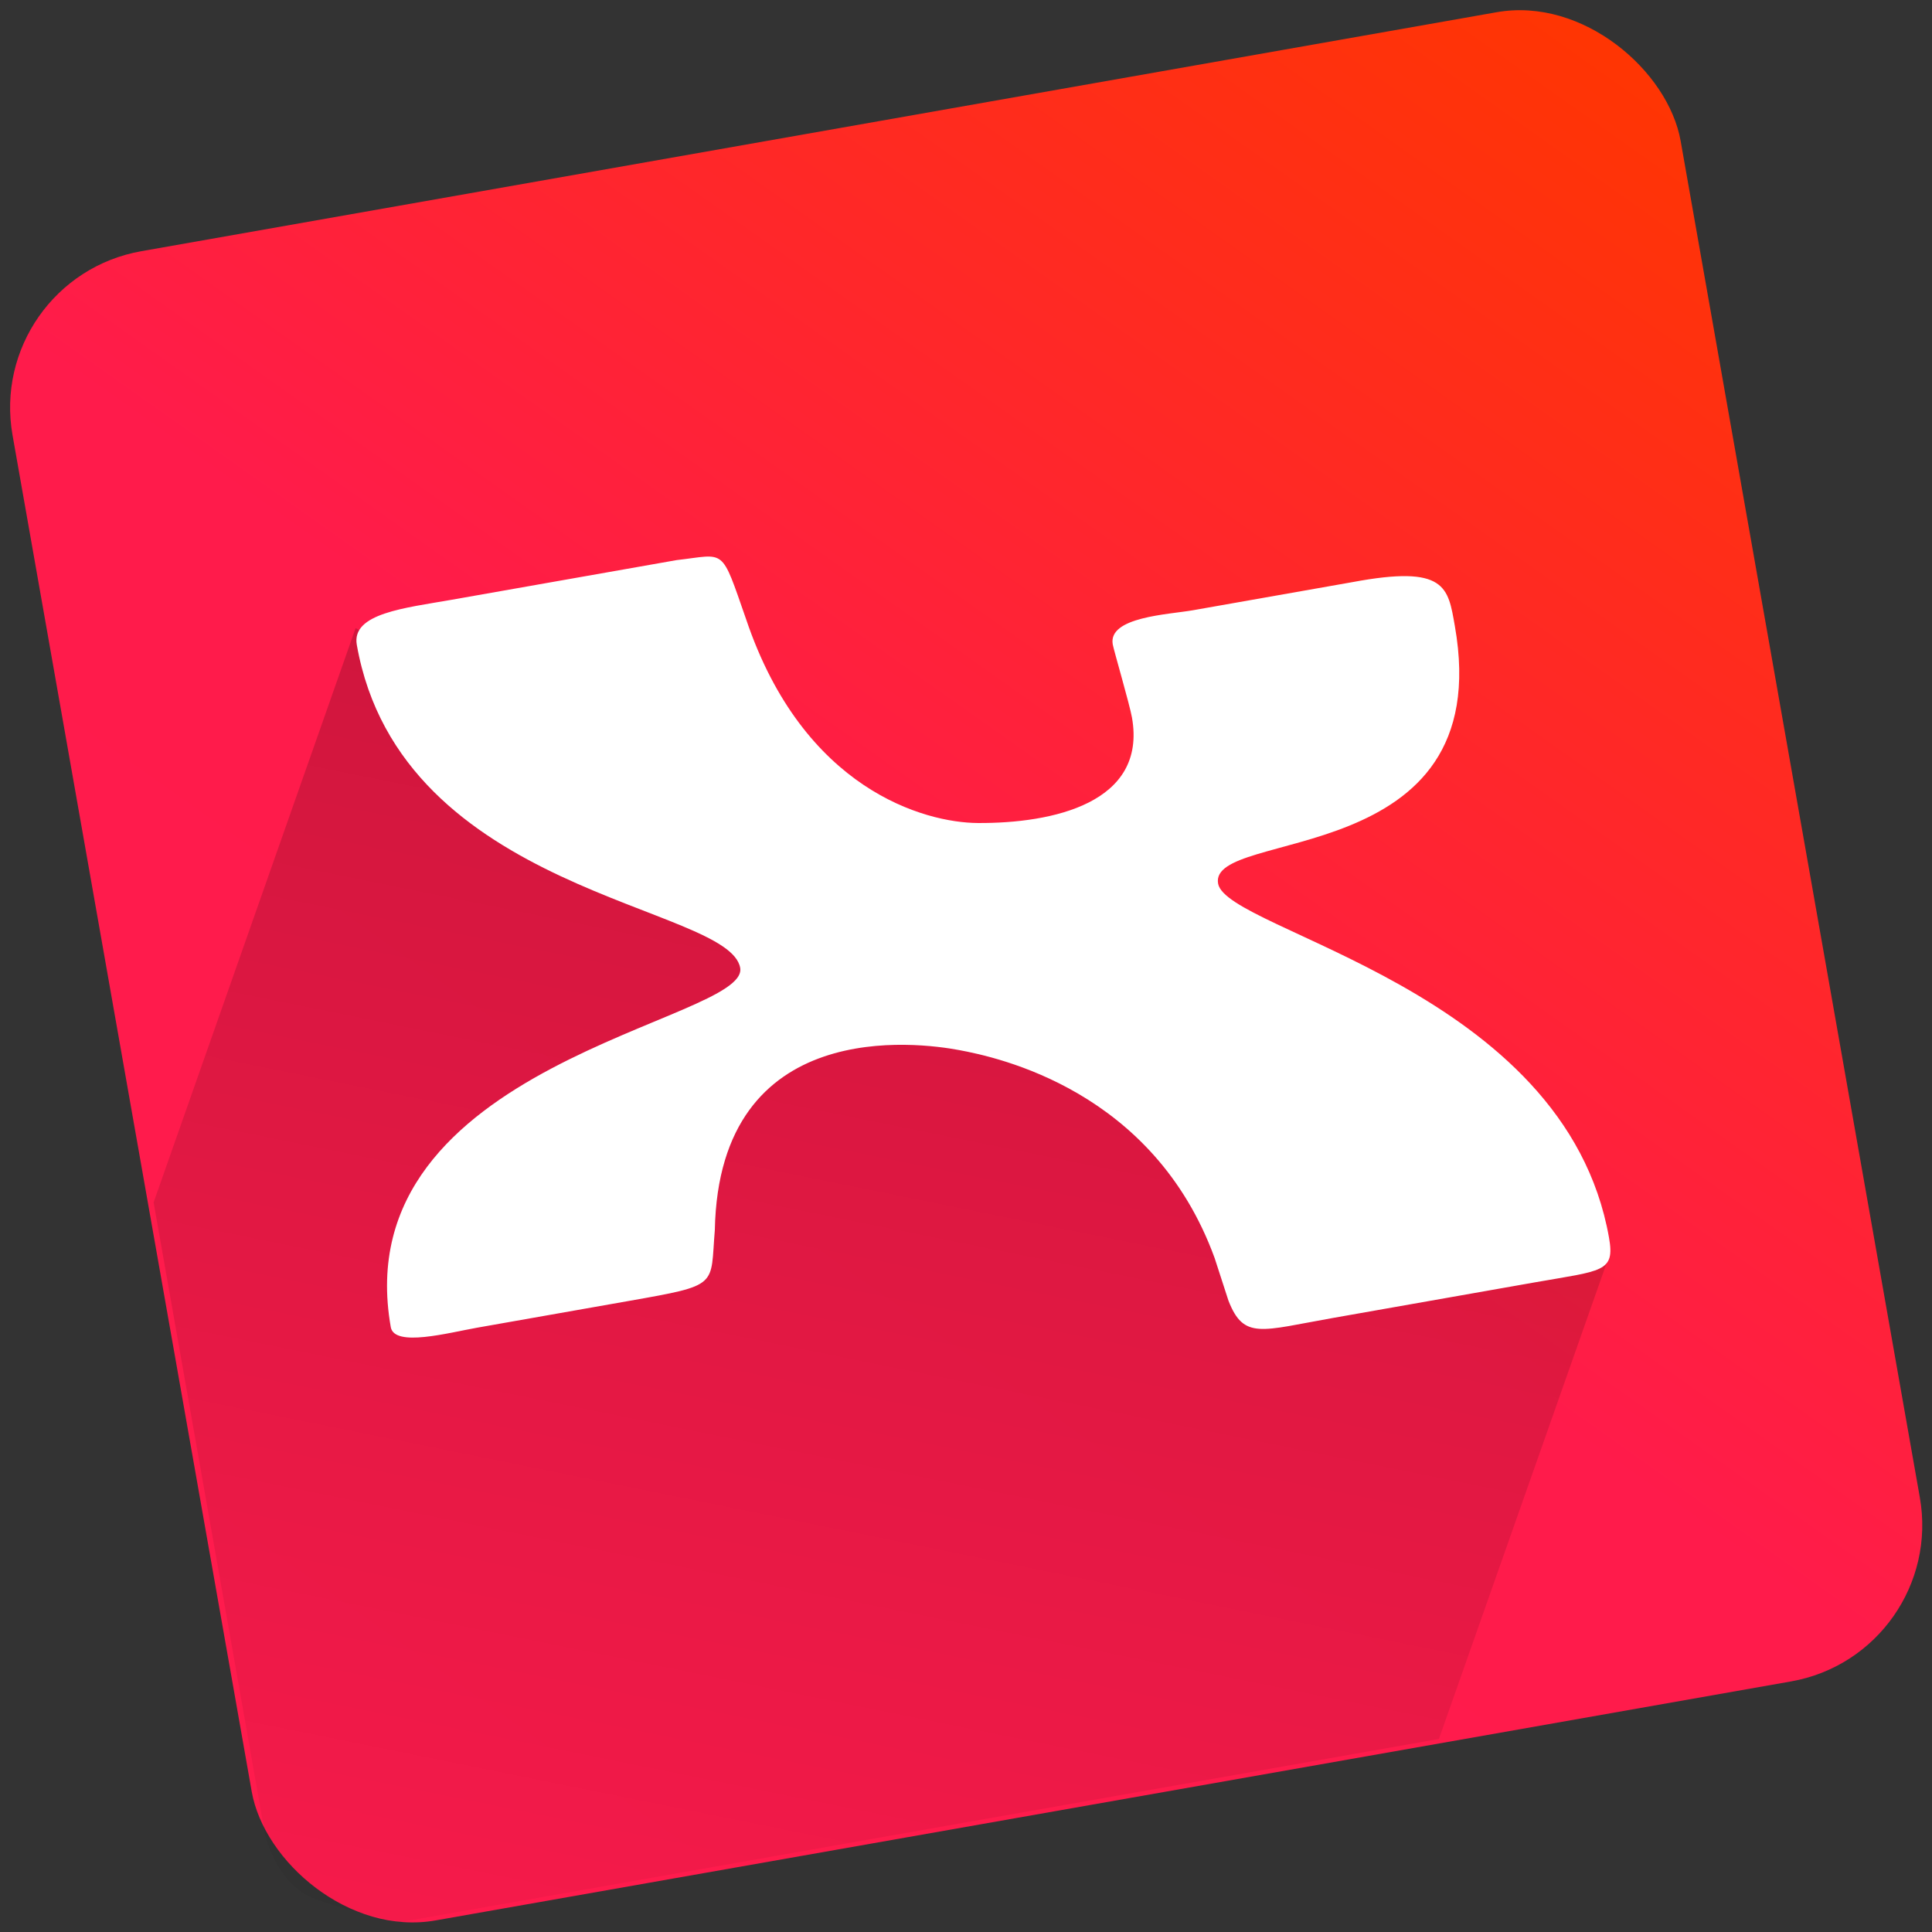
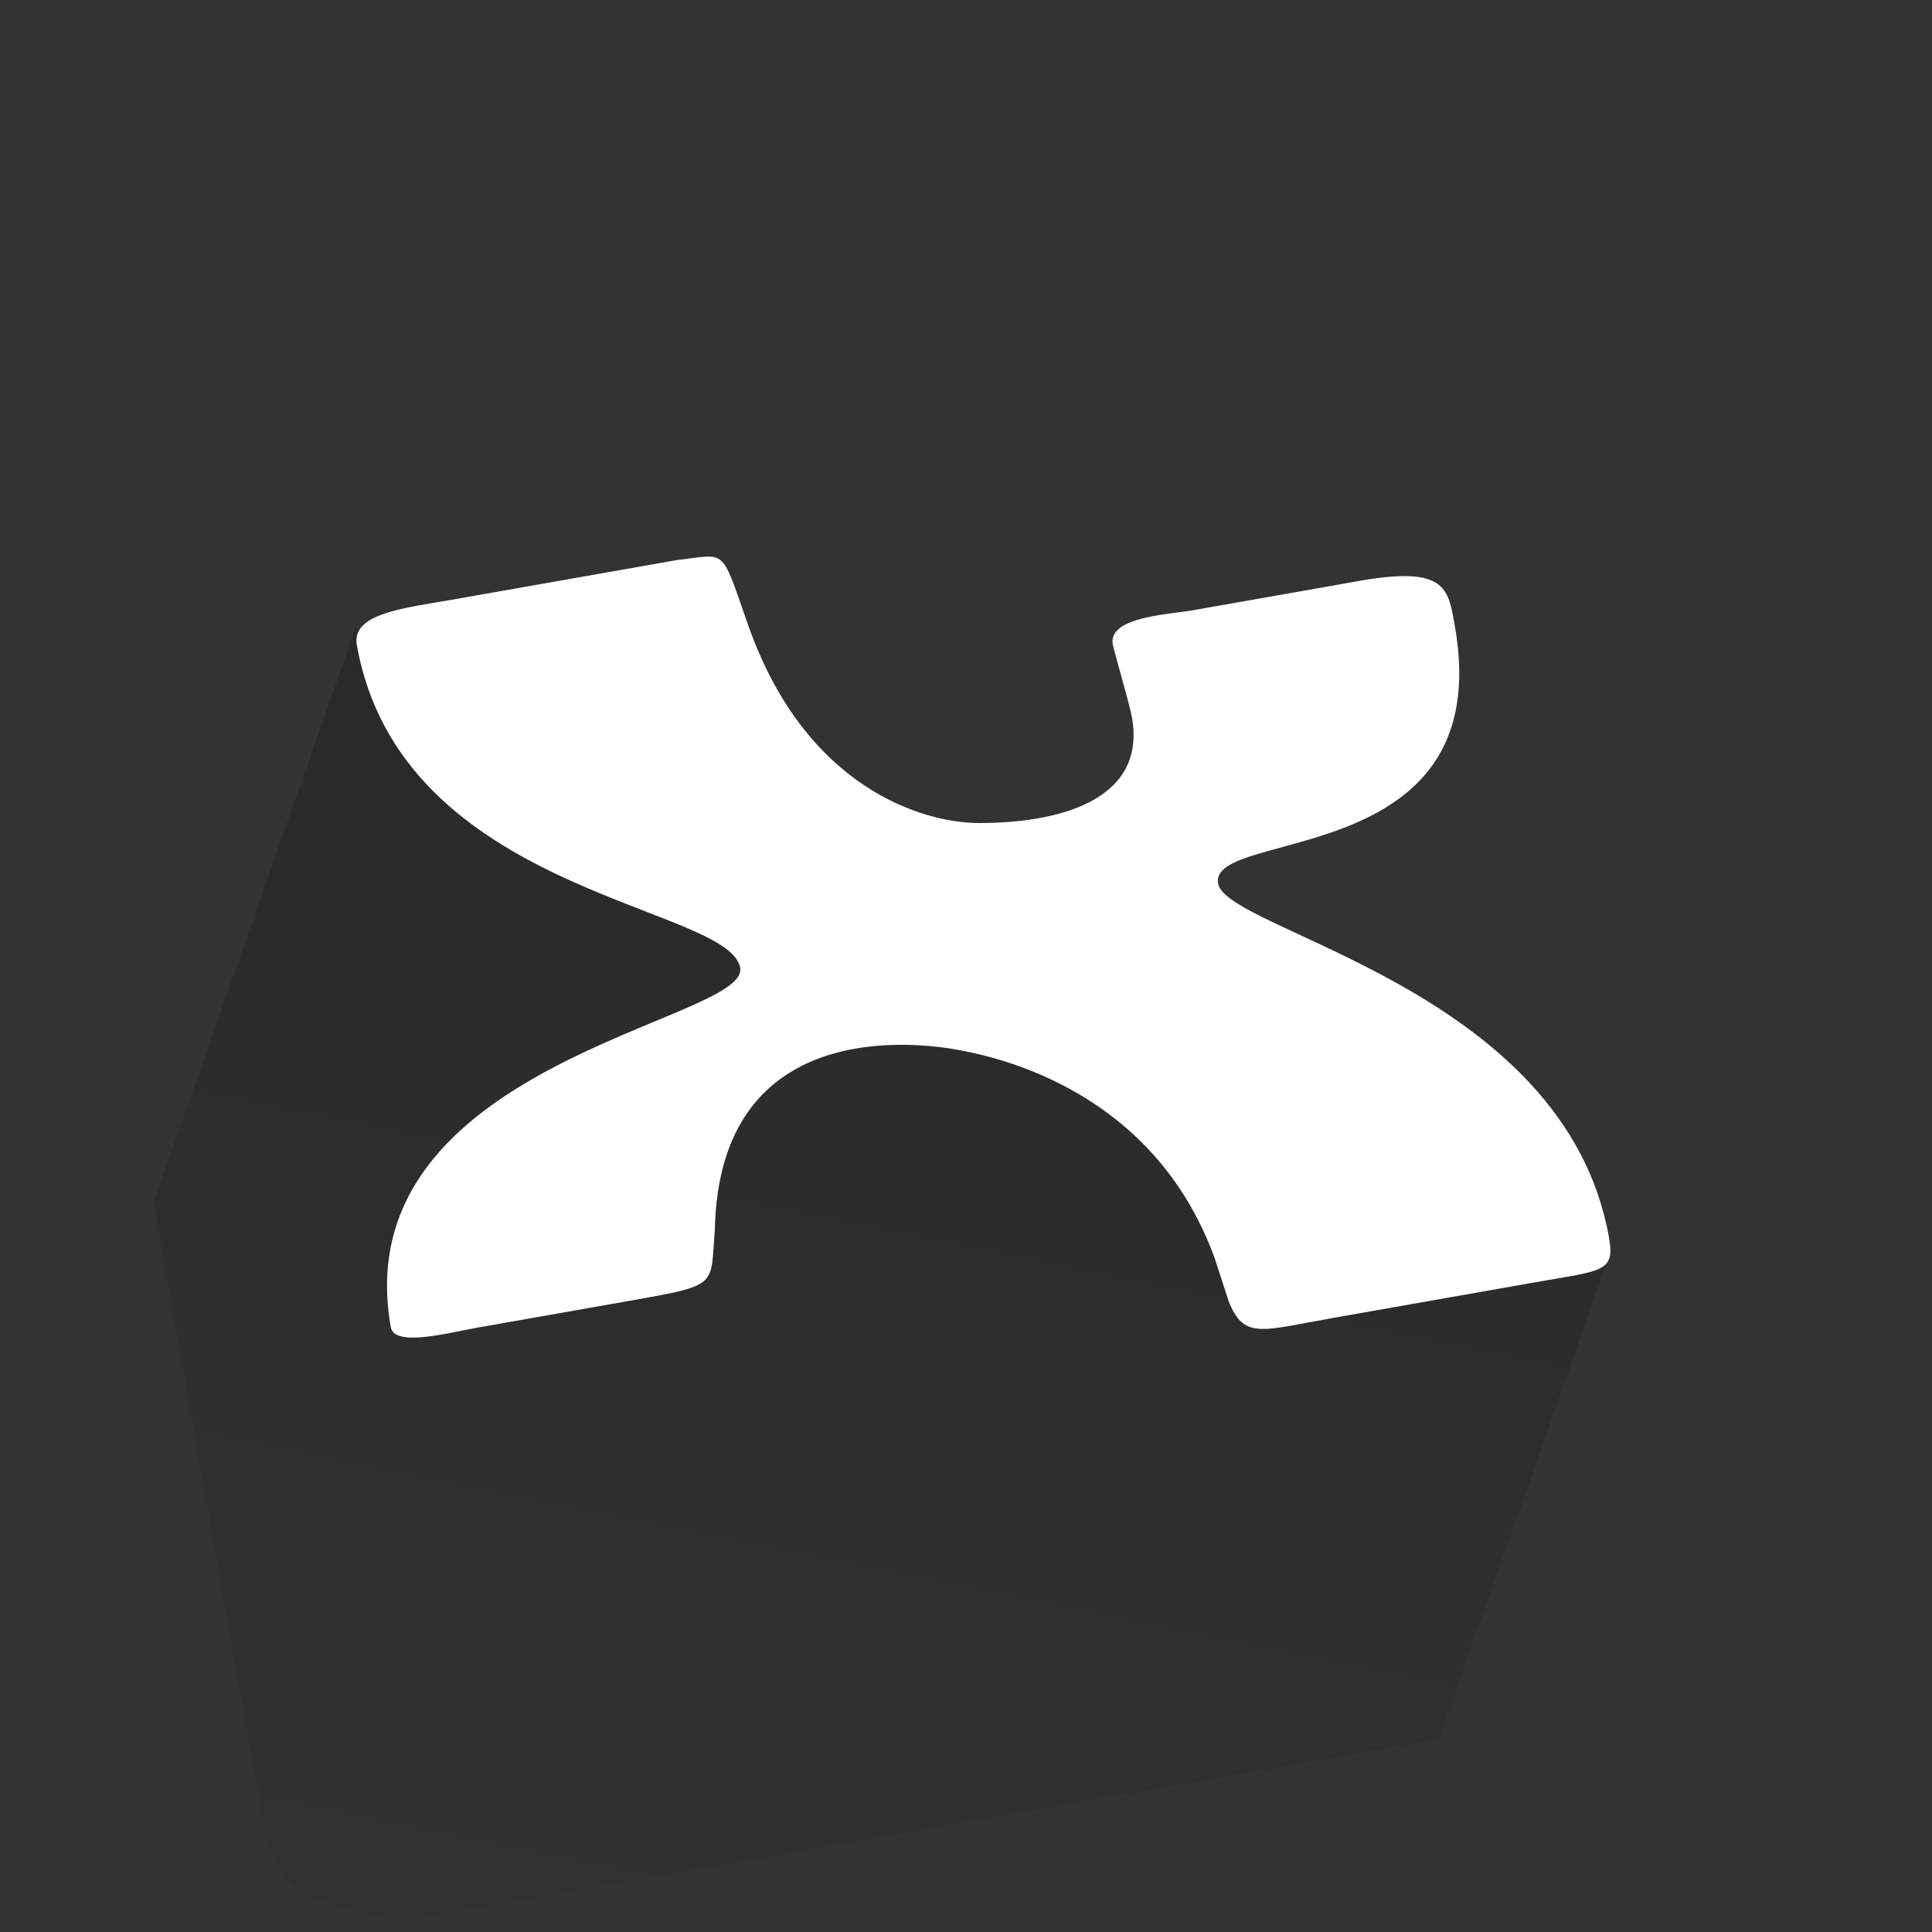
<svg xmlns="http://www.w3.org/2000/svg" width="125px" height="125px" viewBox="0 0 125 125" version="1.1">
  <rect x="0" y="0" width="125" height="125" fill="#333333" stroke="none" />
  <title>logo_xm8</title>
  <desc>Created with Sketch.</desc>
  <defs>
    <linearGradient x1="95.598%" y1="1.11022302e-14%" x2="0%" y2="95.283%" id="linearGradient-1">
      <stop stop-color="#FF3600" offset="0%" />
      <stop stop-color="#FF1B4B" offset="51.586%" />
      <stop stop-color="#FF1B4D" offset="100%" />
    </linearGradient>
    <linearGradient x1="90.612%" y1="-54.163%" x2="10.379%" y2="127.998%" id="linearGradient-2">
      <stop stop-color="#000000" offset="0%" />
      <stop stop-color="#000000" stop-opacity="0" offset="100%" />
    </linearGradient>
  </defs>
  <g id="Products" stroke="none" stroke-width="1" fill="none" fill-rule="evenodd">
    <g id="logo_xm8" transform="translate(-1, -1)" fill-rule="nonzero">
-       <rect id="Rectangle-1" fill="url(#linearGradient-1)" transform="translate(63.512, 63.52) rotate(-10) translate(-63.512, -63.52) " x="8.716" y="8.688" width="109.592" height="109.664" rx="10.274" />
      <path d="M30.804,36.379 L11.482,70.701 L11.482,112.328 C11.482,112.328 11.679,115.511 13.843,116.827 C16.007,118.143 19.128,119.329 19.128,119.329 L87.349,119.329 L103.461,90.747 L30.804,36.379 Z" id="Path-361" fill-opacity="0.3" fill="url(#linearGradient-2)" transform="translate(57.471, 77.854) rotate(-10) translate(-57.471, -77.854) " />
      <path d="M82.705,90.31 C78.006,90.31 76.801,90.713 76.263,88.036 L75.86,85.16 C73.848,73.787 64.303,69.935 61.905,69.037 C59.461,68.119 47.012,64.119 44.328,77.768 C43.392,81.315 44.06,81.315 38.022,81.315 L28.092,81.315 C26.215,81.315 22.591,81.648 22.591,80.309 C22.591,62.915 48.89,64.887 48.89,61.342 C48.89,57.193 28.092,52.845 28.092,36.455 C28.092,34.38 31.58,34.648 34.668,34.648 L49.425,34.648 C52.647,34.848 52.379,34.247 53.185,39.198 C54.929,50.704 62.285,54.17 65.664,54.785 C70.42,55.649 76.666,55.421 76.666,49.8 C76.666,48.93 76.263,45.319 76.263,44.917 C76.263,43.11 80.155,43.644 81.764,43.644 L92.231,43.644 C98.402,43.578 98.267,45.05 98.267,47.592 C98.267,63.715 80.288,57.663 80.288,61.342 C80.288,64.486 101.218,71.912 101.218,88.303 C101.218,90.578 100.415,90.31 95.986,90.31 L82.705,90.31 Z" id="Fill-4" fill="#FFFFFF" transform="translate(61.905, 62.485) rotate(-10) translate(-61.905, -62.485) " />
    </g>
  </g>
</svg>